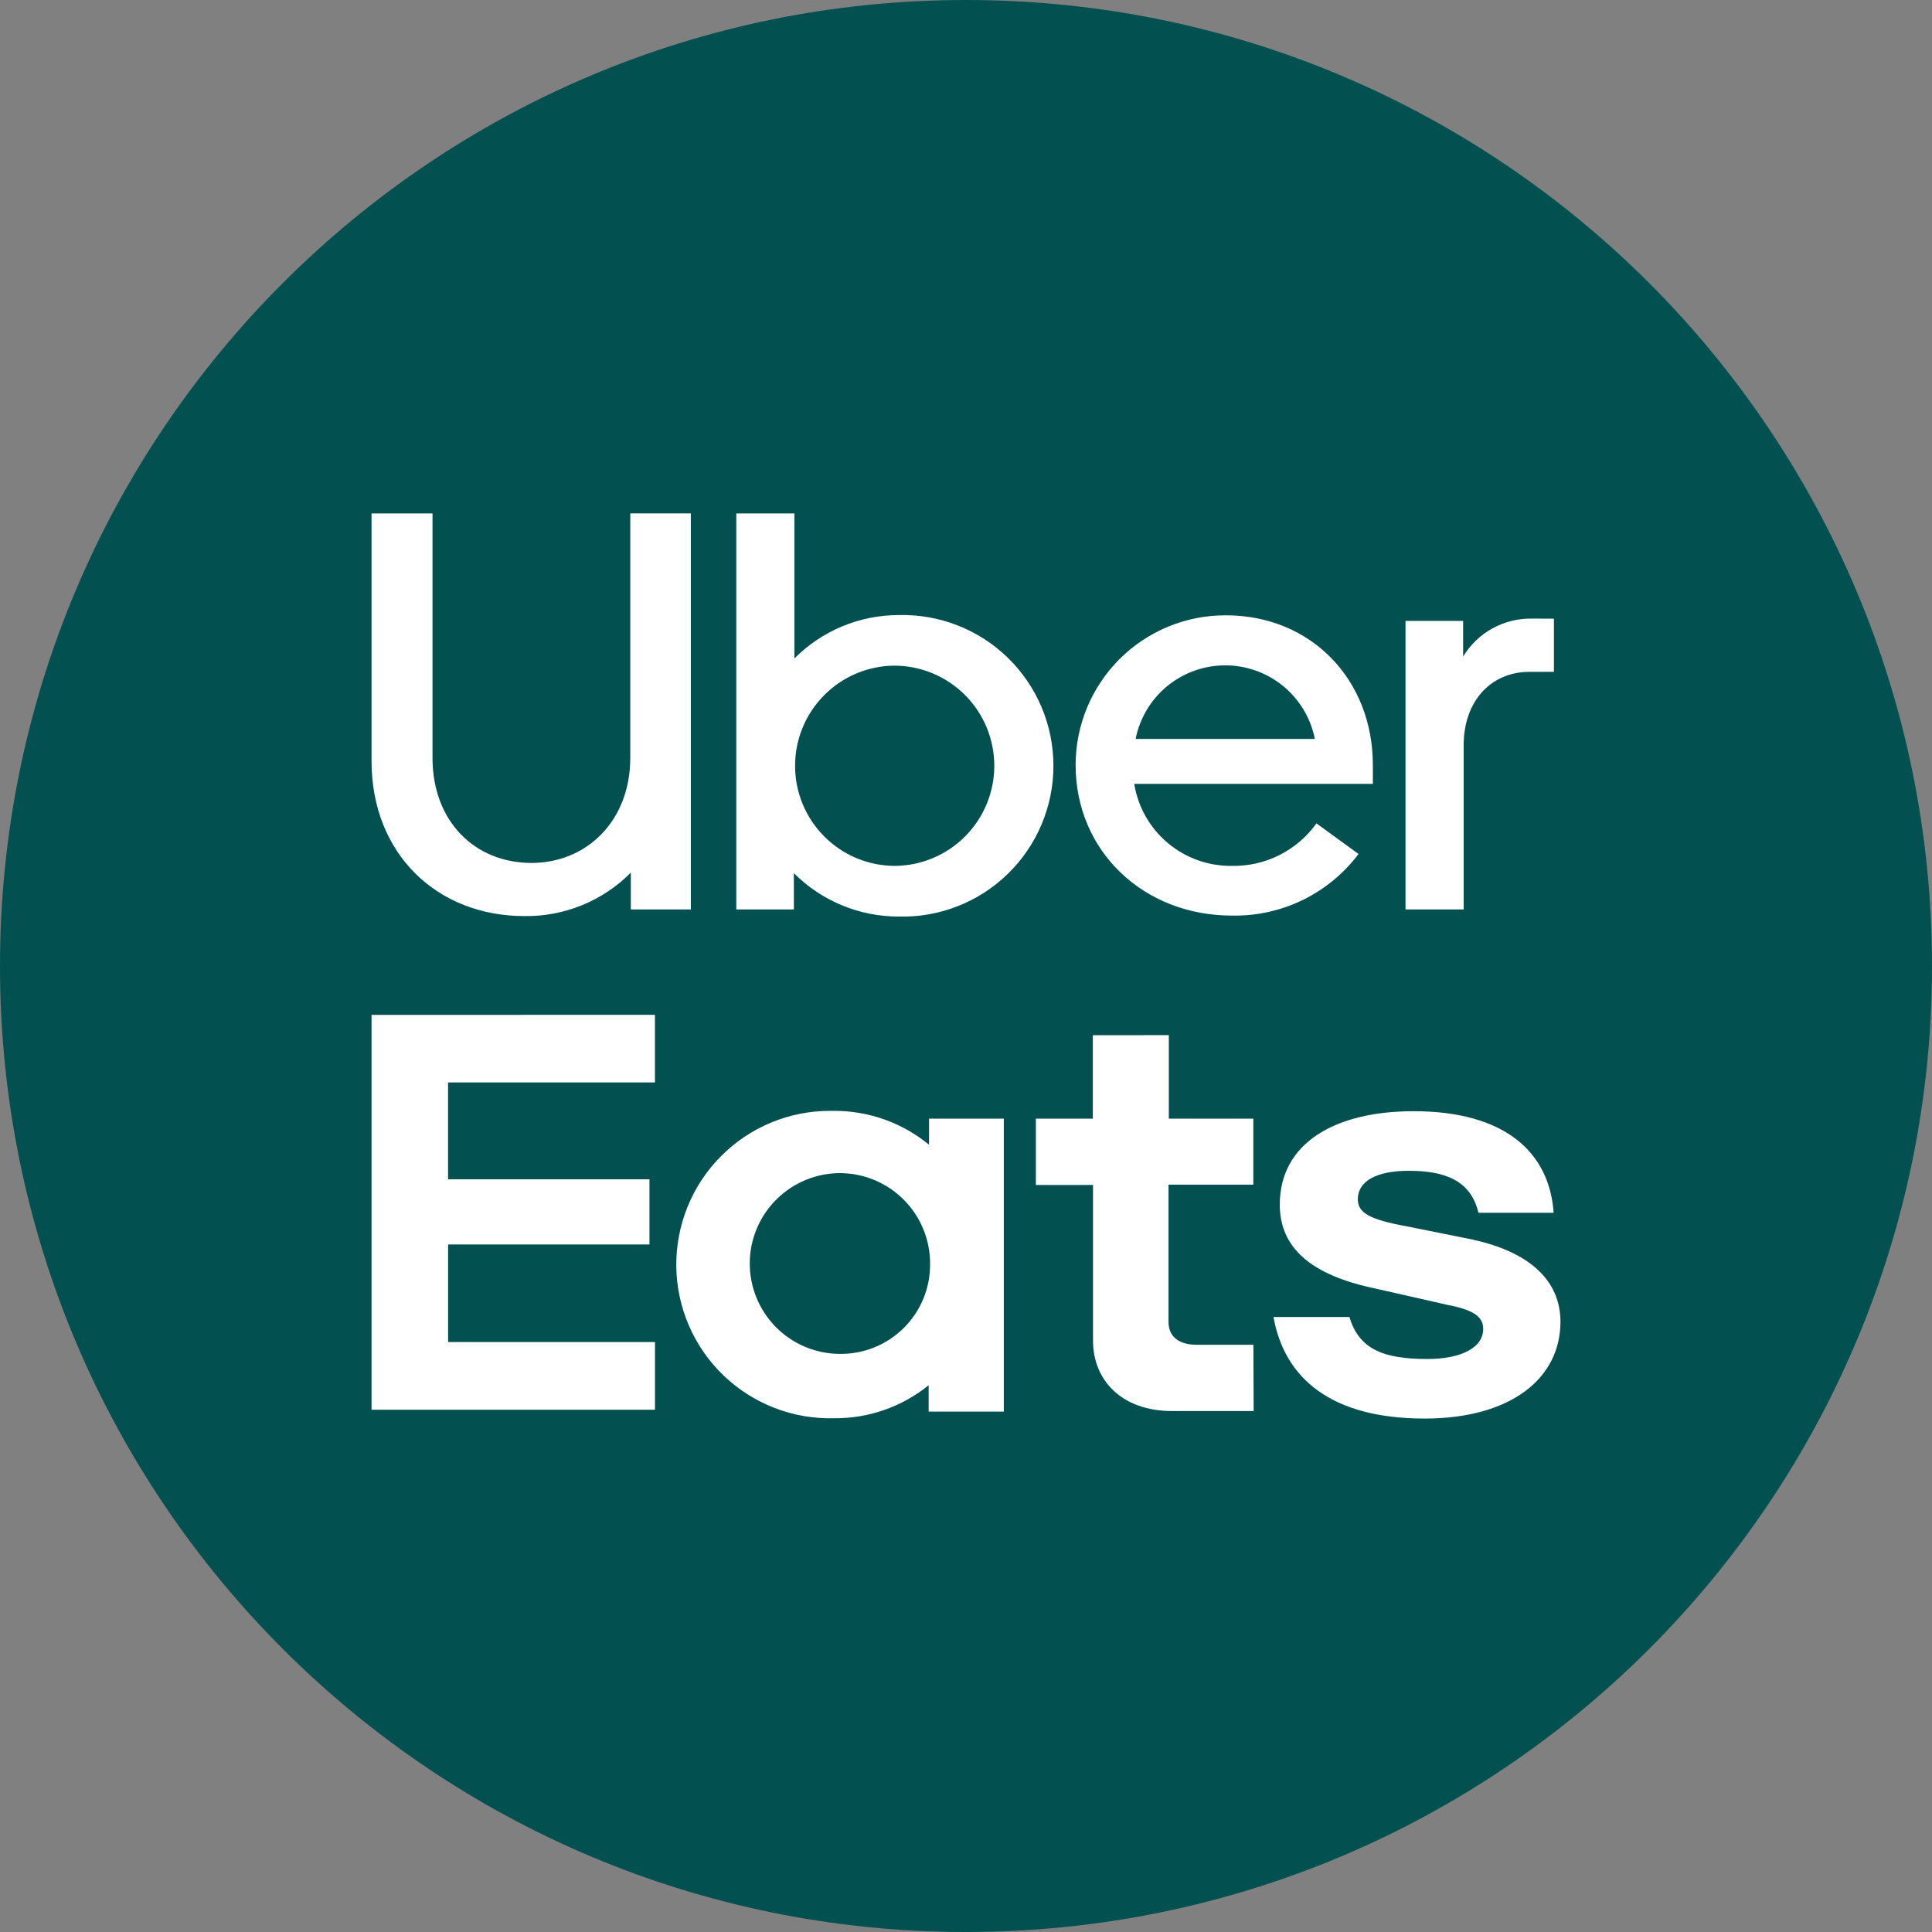
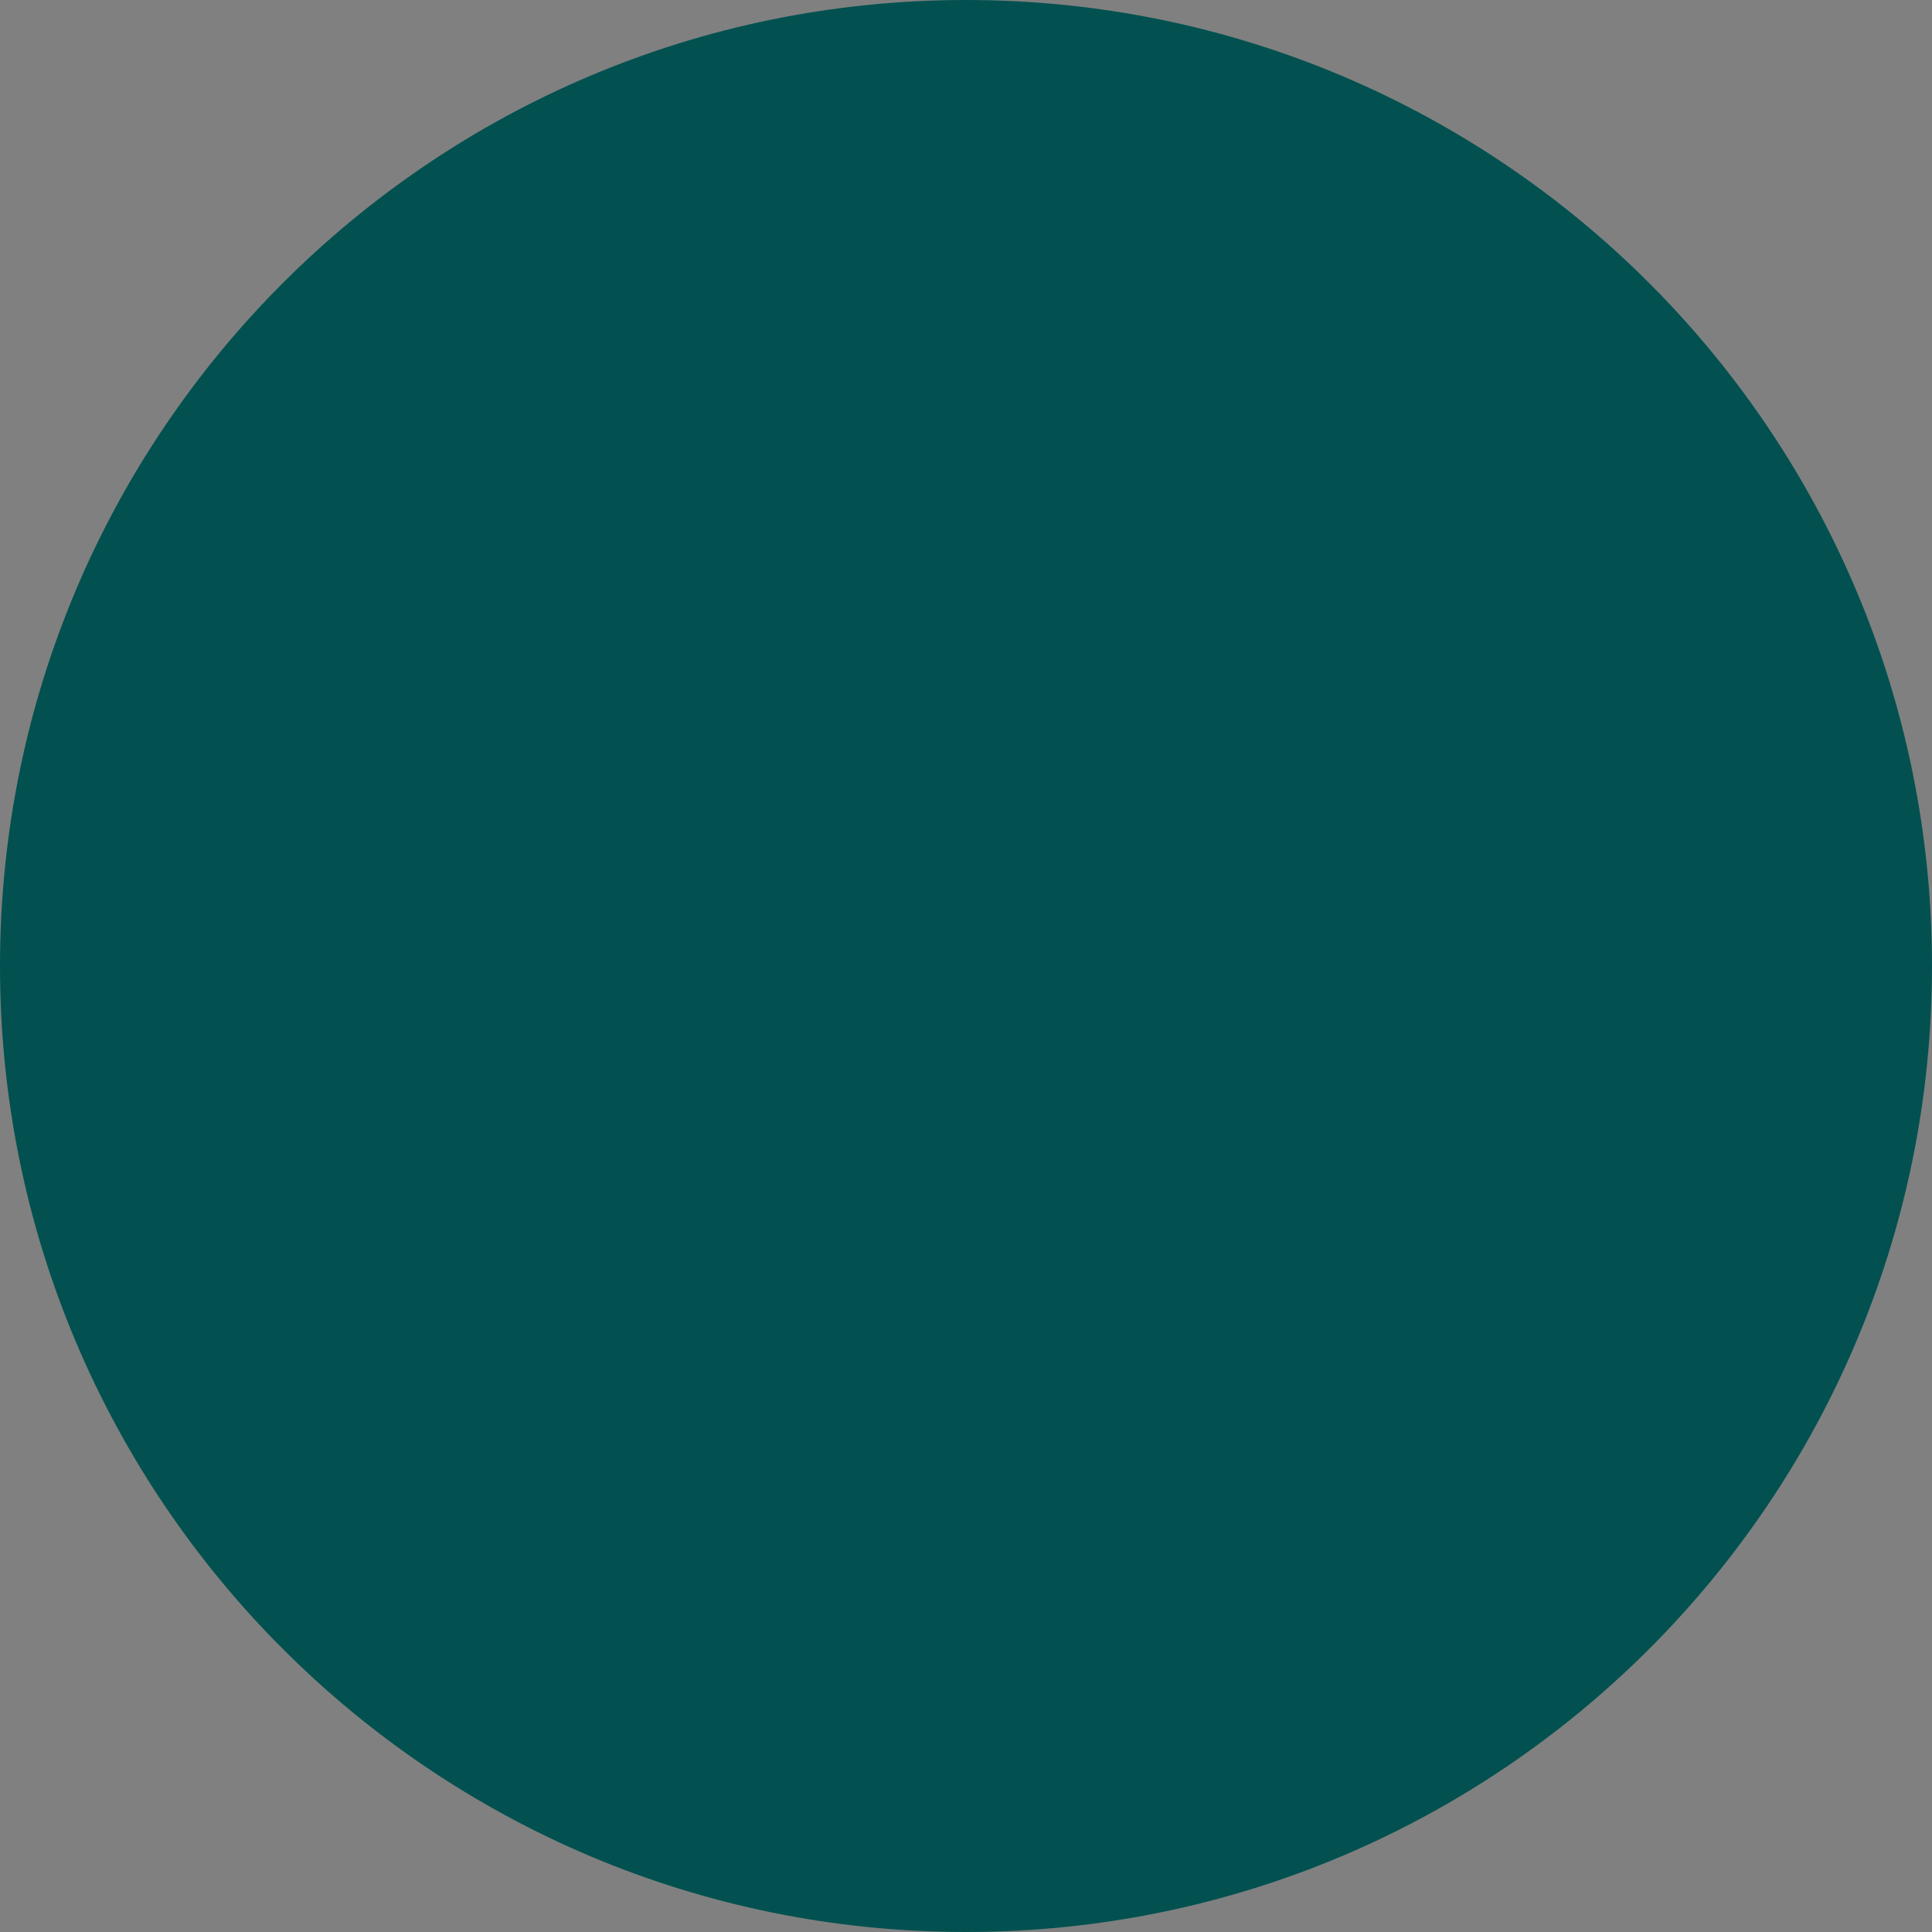
<svg xmlns="http://www.w3.org/2000/svg" width="90" height="90" viewBox="0 0 90 90" fill="none">
  <rect x="0" y="0" width="90" height="90" fill="#808080" stroke="none" />
  <path d="M90 45C90 69.853 69.853 90 45 90C20.147 90 0 69.853 0 45C0 20.147 20.147 0 45 0C69.853 0 90 20.147 90 45Z" fill="#025150" />
  <g clip-path="url(#clip0_936_2242)">
-     <path d="M17.308 23.919V35.451C17.308 39.796 20.381 42.674 24.425 42.674C25.345 42.688 26.259 42.516 27.112 42.168C27.964 41.82 28.738 41.304 29.386 40.65V42.365H32.181V23.917H29.361V35.303C29.361 38.222 27.353 40.195 24.757 40.2C22.128 40.195 20.148 38.275 20.148 35.303V23.919H17.308ZM34.299 23.919V42.365H36.981V40.675C37.623 41.317 38.385 41.826 39.223 42.173C40.062 42.52 40.961 42.698 41.868 42.697C42.806 42.721 43.738 42.557 44.611 42.215C45.484 41.873 46.28 41.359 46.952 40.705C47.623 40.05 48.157 39.268 48.521 38.404C48.885 37.54 49.073 36.612 49.073 35.675C49.073 34.737 48.885 33.809 48.521 32.945C48.157 32.081 47.623 31.299 46.952 30.644C46.28 29.99 45.484 29.476 44.611 29.134C43.738 28.792 42.806 28.628 41.868 28.652C40.965 28.652 40.07 28.83 39.235 29.177C38.401 29.524 37.643 30.033 37.006 30.674V23.919H34.299ZM57.111 28.664C56.192 28.66 55.282 28.837 54.432 29.186C53.582 29.535 52.809 30.049 52.158 30.697C51.508 31.346 50.991 32.117 50.639 32.965C50.287 33.814 50.106 34.724 50.107 35.642C50.107 39.651 53.275 42.651 57.383 42.651C58.524 42.674 59.654 42.426 60.68 41.928C61.706 41.429 62.599 40.694 63.286 39.782L61.325 38.356C60.878 38.981 60.285 39.489 59.599 39.834C58.912 40.179 58.151 40.351 57.383 40.336C56.293 40.35 55.235 39.972 54.401 39.271C53.566 38.57 53.011 37.593 52.837 36.517H63.953V35.642C63.953 31.641 61.059 28.664 57.113 28.664H57.111ZM71.333 28.816C70.696 28.811 70.069 28.971 69.512 29.28C68.955 29.59 68.489 30.039 68.158 30.584V28.925H65.474V42.365H68.183V34.721C68.183 32.64 69.473 31.297 71.245 31.297H72.388V28.821L71.333 28.816ZM57.018 30.995C58.014 30.981 58.982 31.317 59.755 31.943C60.528 32.57 61.058 33.447 61.251 34.424H52.901C53.091 33.467 53.603 32.604 54.352 31.98C55.102 31.356 56.043 31.008 57.018 30.995ZM41.651 31.008C42.264 31.008 42.87 31.128 43.437 31.363C44.002 31.597 44.517 31.94 44.95 32.373C45.383 32.806 45.727 33.32 45.962 33.885C46.196 34.451 46.317 35.057 46.318 35.67C46.318 36.282 46.198 36.889 45.964 37.455C45.729 38.021 45.386 38.535 44.953 38.968C44.52 39.402 44.007 39.746 43.441 39.98C42.875 40.215 42.269 40.336 41.656 40.336C40.427 40.326 39.252 39.83 38.388 38.956C37.522 38.084 37.037 36.904 37.038 35.675C37.036 34.446 37.521 33.266 38.386 32.393C39.249 31.518 40.423 31.02 41.651 31.008ZM17.308 47.278V65.672H30.512V62.518H20.875V57.971H30.254V54.937H20.873V50.425H30.51V47.275L17.308 47.278ZM50.908 48.224V52.112H48.254V55.2H50.917V62.453C50.917 64.283 52.237 65.732 54.609 65.732H58.401L58.387 62.645H55.754C54.951 62.645 54.434 62.298 54.434 61.574V55.186H58.385V52.112H54.448V48.221L50.908 48.224ZM38.684 51.748C37.735 51.745 36.795 51.931 35.919 52.295C35.043 52.659 34.248 53.193 33.58 53.867C32.911 54.541 32.384 55.34 32.028 56.22C31.672 57.099 31.494 58.041 31.504 58.989C31.515 59.938 31.714 60.875 32.09 61.746C32.466 62.617 33.011 63.405 33.694 64.064C34.377 64.722 35.185 65.238 36.069 65.582C36.953 65.926 37.897 66.091 38.845 66.067C40.451 66.083 42.012 65.54 43.26 64.53V65.758H46.761V52.112H43.278V53.326C42.031 52.3 40.463 51.742 38.848 51.748H38.684ZM65.848 51.764C62.19 51.764 59.617 53.25 59.617 56.116C59.617 58.101 61.032 59.395 64.085 60.028L67.426 60.785C68.742 61.038 69.092 61.382 69.092 61.915C69.092 62.772 68.082 63.307 66.492 63.307C64.47 63.307 63.312 62.868 62.861 61.35H59.324C59.831 64.191 61.994 66.081 66.36 66.081H66.365C70.408 66.081 72.692 64.191 72.692 61.574C72.692 59.714 71.342 58.325 68.518 57.727L65.531 57.127C63.798 56.813 63.252 56.495 63.252 55.867C63.252 55.043 64.085 54.54 65.628 54.54C67.295 54.54 68.518 54.983 68.871 56.495H72.374C72.175 53.658 70.087 51.764 65.848 51.764ZM39.157 54.648C41.488 54.672 43.355 56.58 43.327 58.911C43.328 59.462 43.219 60.007 43.007 60.515C42.794 61.023 42.483 61.485 42.092 61.871C41.7 62.258 41.235 62.564 40.724 62.769C40.213 62.975 39.666 63.077 39.115 63.069C37.999 63.064 36.931 62.615 36.145 61.822C35.36 61.028 34.921 59.956 34.927 58.839C34.932 57.723 35.381 56.654 36.174 55.869C36.968 55.083 38.041 54.643 39.157 54.648Z" fill="white" />
+     <path d="M17.308 23.919V35.451C17.308 39.796 20.381 42.674 24.425 42.674C25.345 42.688 26.259 42.516 27.112 42.168C27.964 41.82 28.738 41.304 29.386 40.65V42.365H32.181V23.917H29.361V35.303C29.361 38.222 27.353 40.195 24.757 40.2C22.128 40.195 20.148 38.275 20.148 35.303V23.919H17.308ZM34.299 23.919V42.365H36.981V40.675C37.623 41.317 38.385 41.826 39.223 42.173C40.062 42.52 40.961 42.698 41.868 42.697C42.806 42.721 43.738 42.557 44.611 42.215C45.484 41.873 46.28 41.359 46.952 40.705C47.623 40.05 48.157 39.268 48.521 38.404C48.885 37.54 49.073 36.612 49.073 35.675C49.073 34.737 48.885 33.809 48.521 32.945C48.157 32.081 47.623 31.299 46.952 30.644C46.28 29.99 45.484 29.476 44.611 29.134C43.738 28.792 42.806 28.628 41.868 28.652C40.965 28.652 40.07 28.83 39.235 29.177C38.401 29.524 37.643 30.033 37.006 30.674V23.919H34.299ZM57.111 28.664C56.192 28.66 55.282 28.837 54.432 29.186C53.582 29.535 52.809 30.049 52.158 30.697C51.508 31.346 50.991 32.117 50.639 32.965C50.287 33.814 50.106 34.724 50.107 35.642C50.107 39.651 53.275 42.651 57.383 42.651C58.524 42.674 59.654 42.426 60.68 41.928C61.706 41.429 62.599 40.694 63.286 39.782L61.325 38.356C60.878 38.981 60.285 39.489 59.599 39.834C58.912 40.179 58.151 40.351 57.383 40.336C56.293 40.35 55.235 39.972 54.401 39.271C53.566 38.57 53.011 37.593 52.837 36.517H63.953V35.642C63.953 31.641 61.059 28.664 57.113 28.664H57.111ZM71.333 28.816C70.696 28.811 70.069 28.971 69.512 29.28C68.955 29.59 68.489 30.039 68.158 30.584V28.925H65.474V42.365H68.183V34.721C68.183 32.64 69.473 31.297 71.245 31.297H72.388V28.821L71.333 28.816ZM57.018 30.995C58.014 30.981 58.982 31.317 59.755 31.943C60.528 32.57 61.058 33.447 61.251 34.424H52.901C53.091 33.467 53.603 32.604 54.352 31.98C55.102 31.356 56.043 31.008 57.018 30.995M41.651 31.008C42.264 31.008 42.87 31.128 43.437 31.363C44.002 31.597 44.517 31.94 44.95 32.373C45.383 32.806 45.727 33.32 45.962 33.885C46.196 34.451 46.317 35.057 46.318 35.67C46.318 36.282 46.198 36.889 45.964 37.455C45.729 38.021 45.386 38.535 44.953 38.968C44.52 39.402 44.007 39.746 43.441 39.98C42.875 40.215 42.269 40.336 41.656 40.336C40.427 40.326 39.252 39.83 38.388 38.956C37.522 38.084 37.037 36.904 37.038 35.675C37.036 34.446 37.521 33.266 38.386 32.393C39.249 31.518 40.423 31.02 41.651 31.008ZM17.308 47.278V65.672H30.512V62.518H20.875V57.971H30.254V54.937H20.873V50.425H30.51V47.275L17.308 47.278ZM50.908 48.224V52.112H48.254V55.2H50.917V62.453C50.917 64.283 52.237 65.732 54.609 65.732H58.401L58.387 62.645H55.754C54.951 62.645 54.434 62.298 54.434 61.574V55.186H58.385V52.112H54.448V48.221L50.908 48.224ZM38.684 51.748C37.735 51.745 36.795 51.931 35.919 52.295C35.043 52.659 34.248 53.193 33.58 53.867C32.911 54.541 32.384 55.34 32.028 56.22C31.672 57.099 31.494 58.041 31.504 58.989C31.515 59.938 31.714 60.875 32.09 61.746C32.466 62.617 33.011 63.405 33.694 64.064C34.377 64.722 35.185 65.238 36.069 65.582C36.953 65.926 37.897 66.091 38.845 66.067C40.451 66.083 42.012 65.54 43.26 64.53V65.758H46.761V52.112H43.278V53.326C42.031 52.3 40.463 51.742 38.848 51.748H38.684ZM65.848 51.764C62.19 51.764 59.617 53.25 59.617 56.116C59.617 58.101 61.032 59.395 64.085 60.028L67.426 60.785C68.742 61.038 69.092 61.382 69.092 61.915C69.092 62.772 68.082 63.307 66.492 63.307C64.47 63.307 63.312 62.868 62.861 61.35H59.324C59.831 64.191 61.994 66.081 66.36 66.081H66.365C70.408 66.081 72.692 64.191 72.692 61.574C72.692 59.714 71.342 58.325 68.518 57.727L65.531 57.127C63.798 56.813 63.252 56.495 63.252 55.867C63.252 55.043 64.085 54.54 65.628 54.54C67.295 54.54 68.518 54.983 68.871 56.495H72.374C72.175 53.658 70.087 51.764 65.848 51.764ZM39.157 54.648C41.488 54.672 43.355 56.58 43.327 58.911C43.328 59.462 43.219 60.007 43.007 60.515C42.794 61.023 42.483 61.485 42.092 61.871C41.7 62.258 41.235 62.564 40.724 62.769C40.213 62.975 39.666 63.077 39.115 63.069C37.999 63.064 36.931 62.615 36.145 61.822C35.36 61.028 34.921 59.956 34.927 58.839C34.932 57.723 35.381 56.654 36.174 55.869C36.968 55.083 38.041 54.643 39.157 54.648Z" fill="white" />
  </g>
  <defs>
    <clipPath id="clip0_936_2242">
-       <rect width="55.385" height="55.385" fill="white" transform="translate(17.308 17.308)" />
-     </clipPath>
+       </clipPath>
  </defs>
</svg>